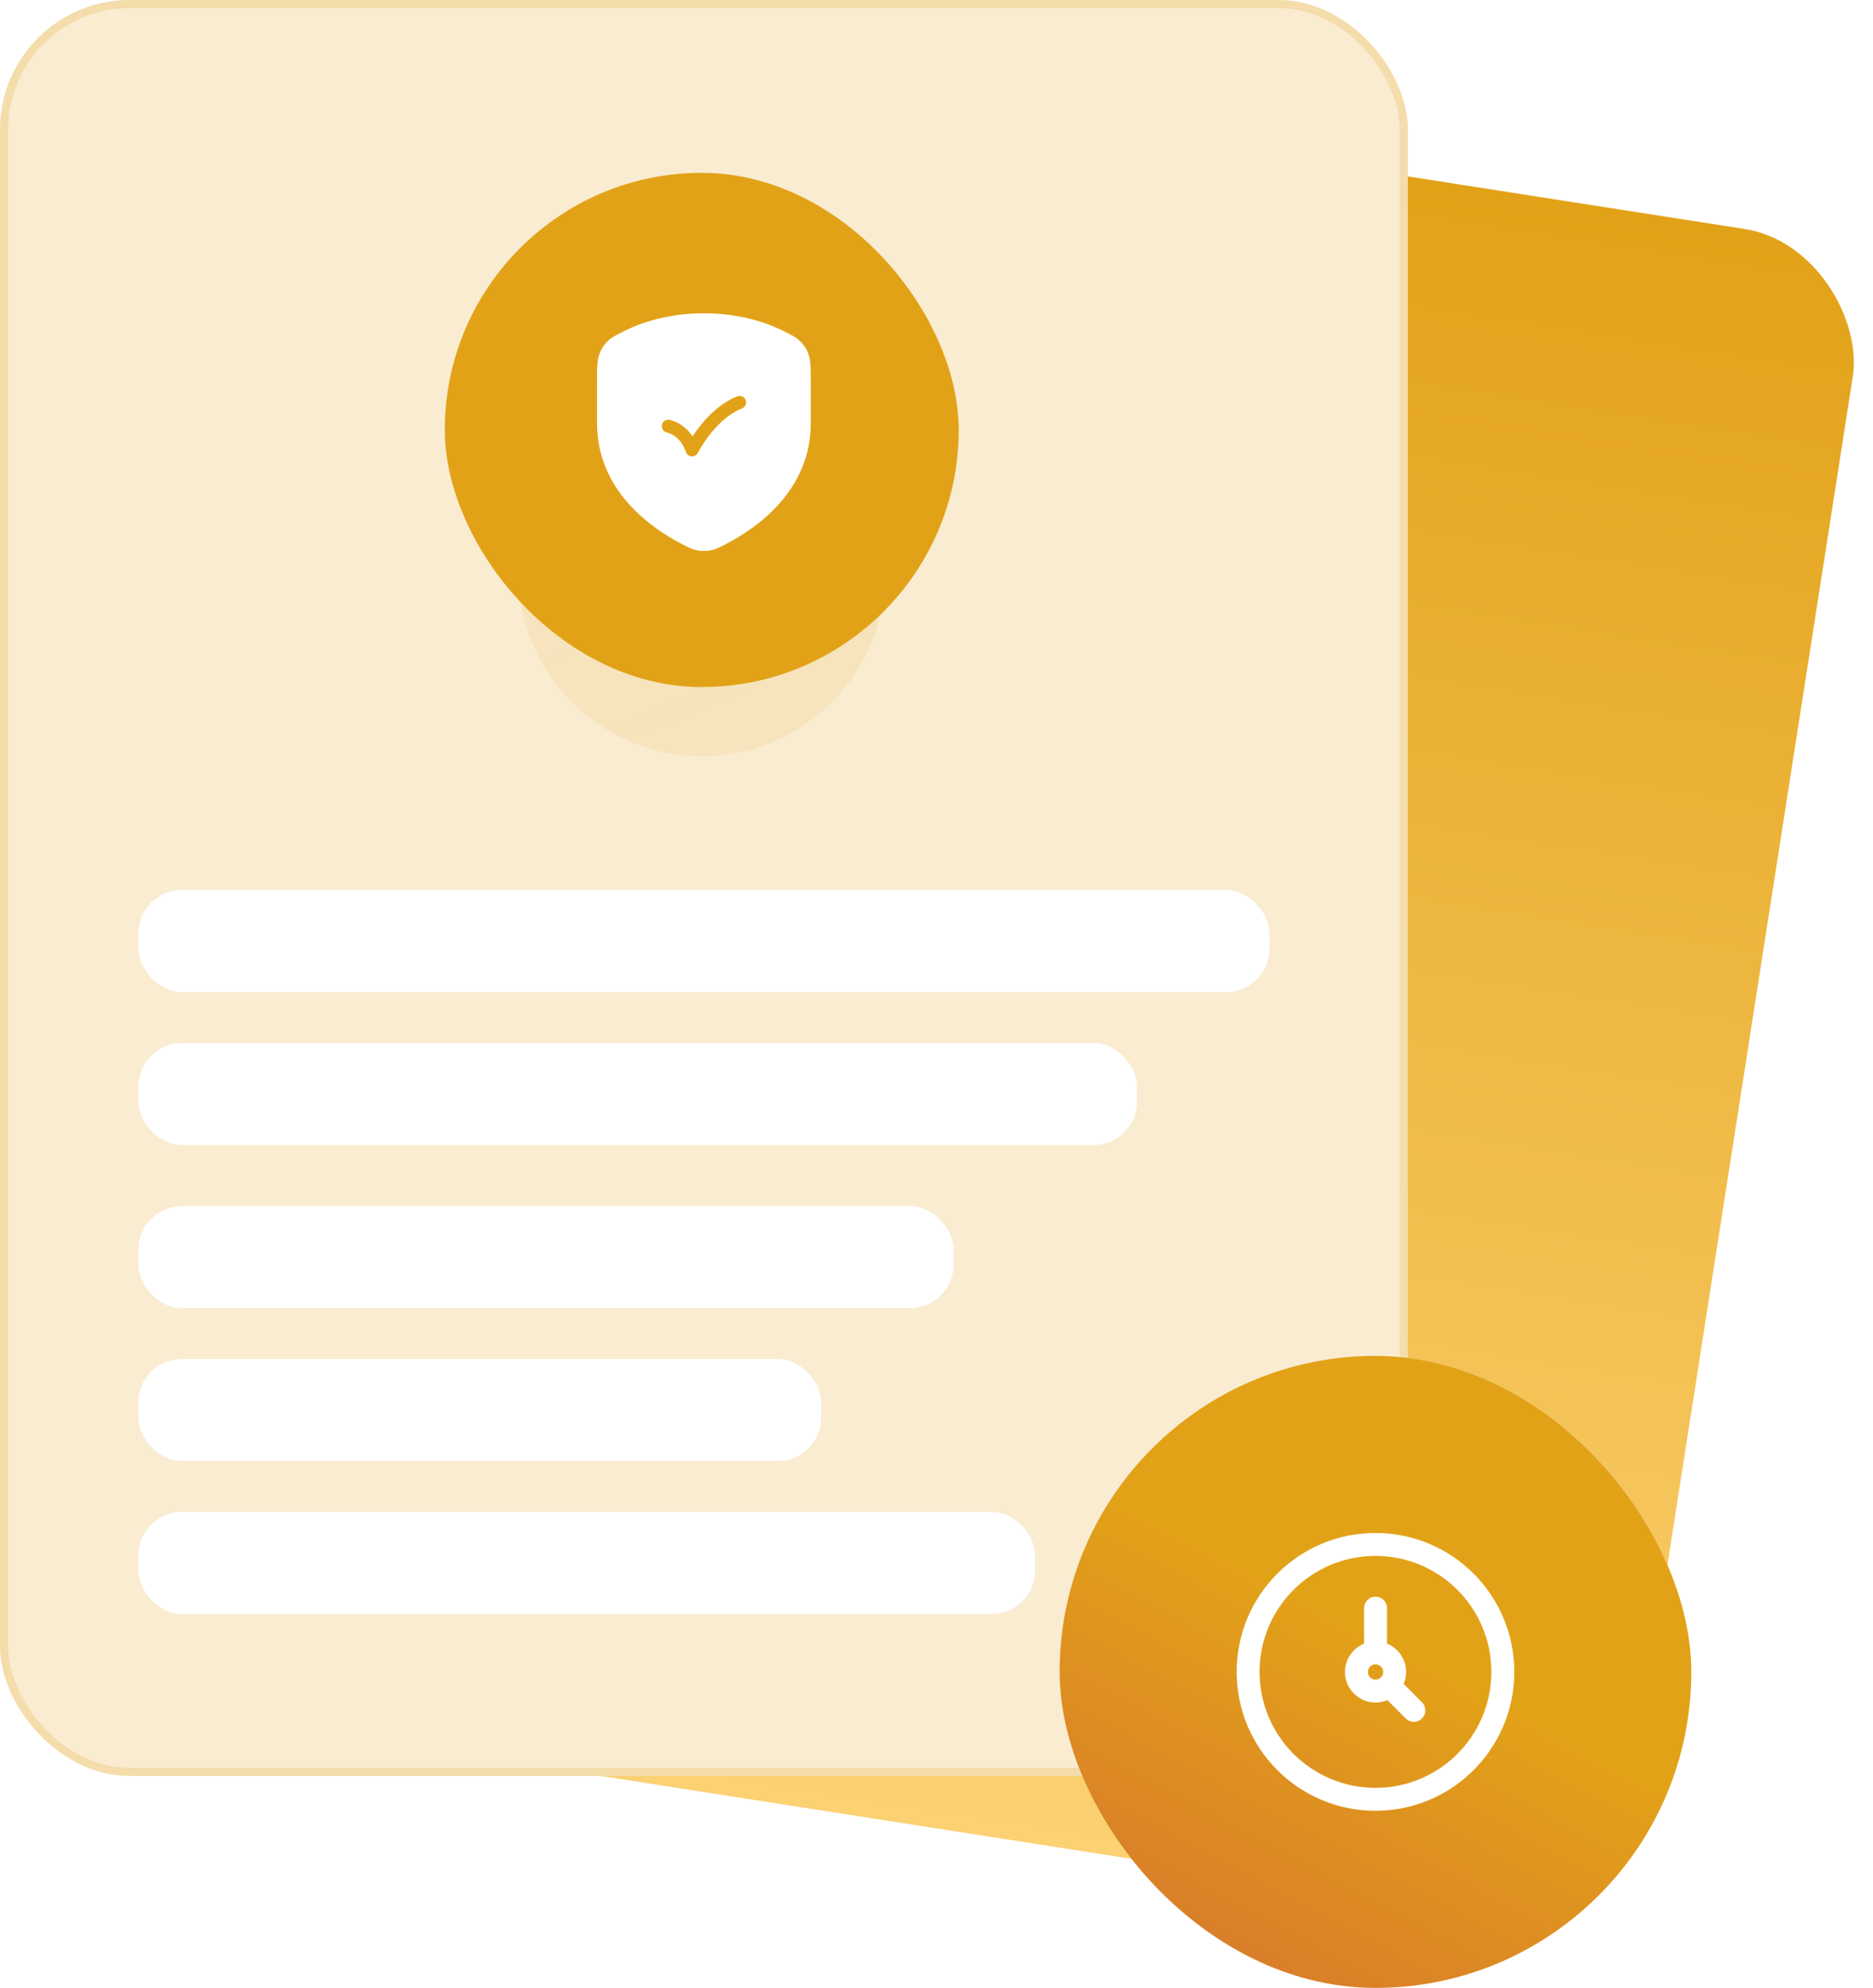
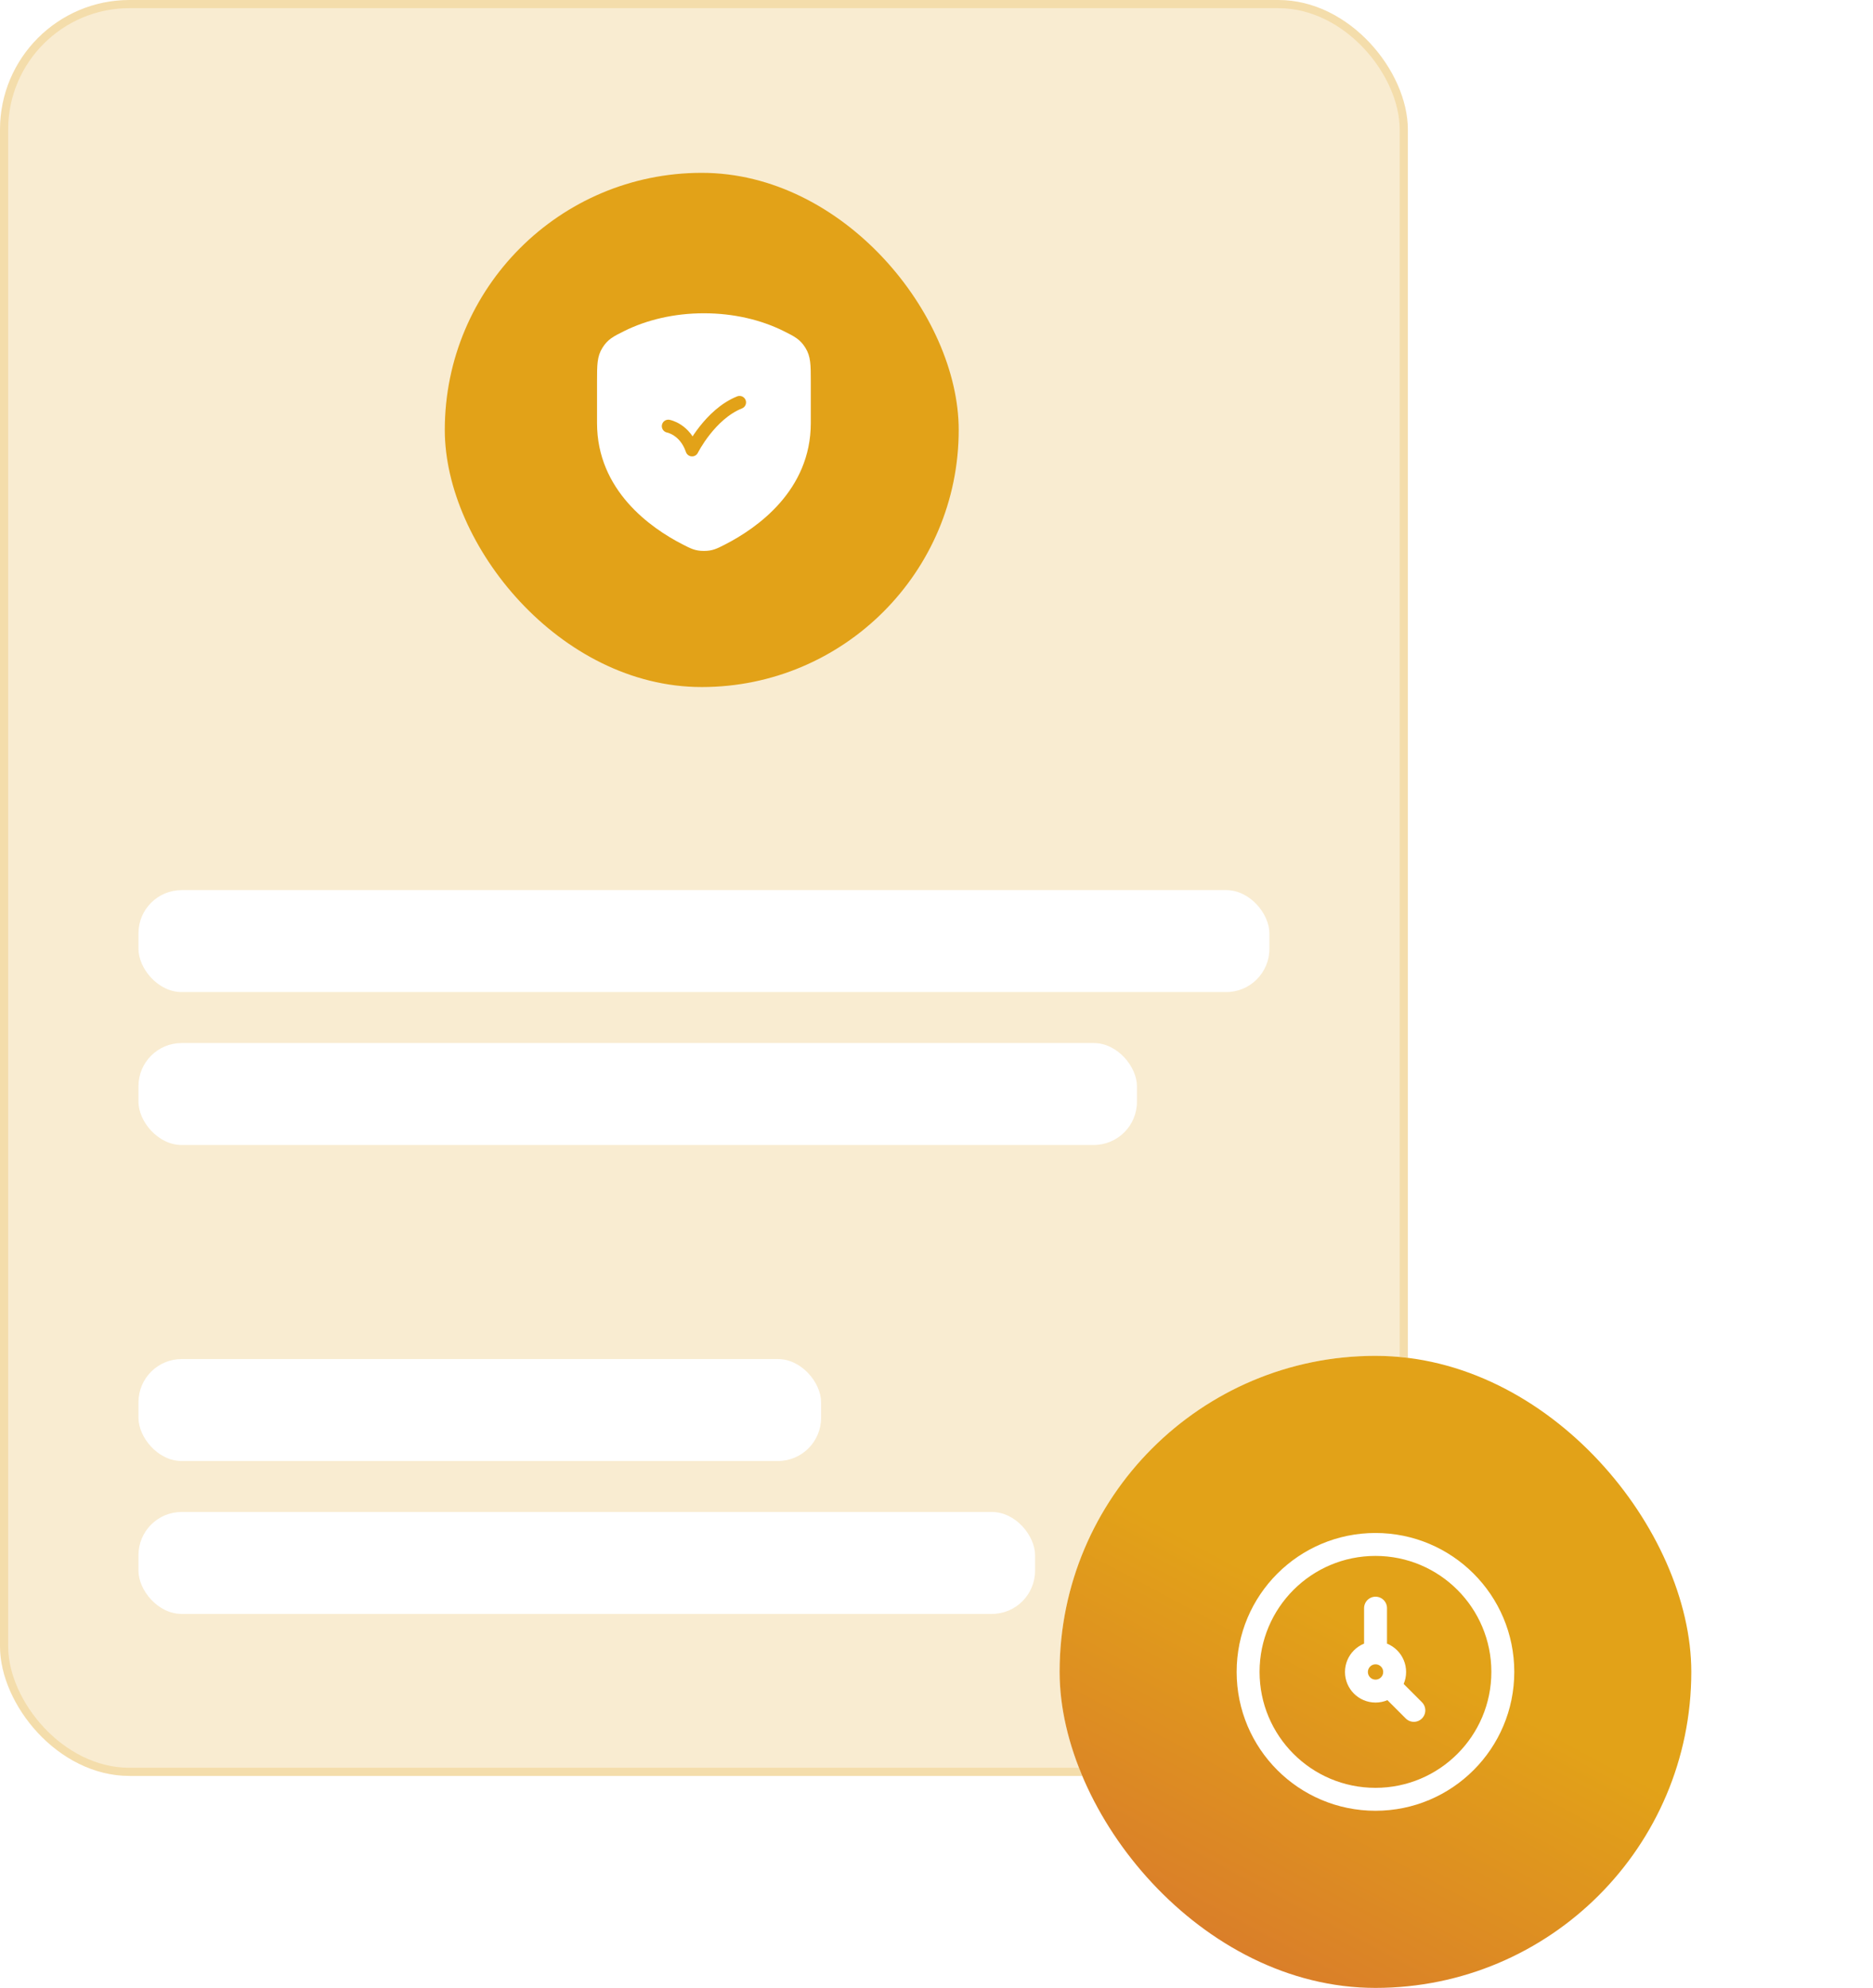
<svg xmlns="http://www.w3.org/2000/svg" width="214" height="227" viewBox="0 0 214 227" fill="none">
-   <rect x="61.384" y="4.623" width="154.425" height="194.689" rx="14.803" transform="rotate(8.869 61.384 4.623)" fill="url(#paint0_linear_58008_604)" />
  <rect width="160.855" height="202.795" rx="14.803" fill="#F9ECD1" />
  <rect x="0.466" y="0.466" width="159.923" height="201.864" rx="14.337" stroke="#E2A218" stroke-opacity="0.2" stroke-width="0.931" />
  <g opacity="0.12" filter="url(#filter0_f_58008_604)">
-     <circle cx="80.18" cy="65.378" r="20.97" fill="url(#paint1_linear_58008_604)" />
-   </g>
+     </g>
  <rect x="50.82" y="19.737" width="58.717" height="58.717" rx="29.358" fill="#E2A218" />
  <path d="M89.529 37.802C86.962 36.525 83.82 35.773 80.426 35.773C77.032 35.773 73.891 36.525 71.323 37.802C70.064 38.429 69.434 38.742 68.824 39.727C68.214 40.712 68.214 41.666 68.214 43.573V48.307C68.214 56.019 74.377 60.306 77.947 62.143C78.942 62.655 79.44 62.911 80.426 62.911C81.412 62.911 81.909 62.655 82.905 62.143C86.475 60.306 92.638 56.019 92.638 48.307V43.573C92.638 41.666 92.638 40.712 92.028 39.727C91.418 38.742 90.788 38.429 89.529 37.802Z" fill="white" />
  <path d="M76.357 48.664C76.357 48.664 78.268 49.005 79.071 51.377C79.071 51.377 81.107 47.307 84.499 45.95" stroke="#E2A218" stroke-width="1.48" stroke-linecap="round" stroke-linejoin="round" />
  <rect x="15.82" y="101.644" width="129.215" height="11.641" rx="4.934" fill="white" />
  <rect x="15.82" y="119.106" width="114.082" height="11.641" rx="4.934" fill="white" />
-   <rect x="15.82" y="137.731" width="93.128" height="11.641" rx="4.934" fill="white" />
  <rect x="15.82" y="155.193" width="77.995" height="11.641" rx="4.934" fill="white" />
  <rect x="15.82" y="172.654" width="102.441" height="11.641" rx="4.934" fill="white" />
  <rect x="121.066" y="154.826" width="72.174" height="72.174" rx="36.087" fill="white" />
  <rect x="121.066" y="154.826" width="72.174" height="72.174" rx="36.087" fill="url(#paint2_linear_58008_604)" />
  <path d="M157.154 205.464C165.19 205.464 171.705 198.949 171.705 190.913C171.705 182.876 165.19 176.362 157.154 176.362C149.117 176.362 142.603 182.876 142.603 190.913C142.603 198.949 149.117 205.464 157.154 205.464Z" stroke="white" stroke-width="2.619" />
-   <path d="M157.163 188.742C155.958 188.742 154.98 189.719 154.98 190.925C154.98 192.13 155.958 193.107 157.163 193.107C158.369 193.107 159.346 192.13 159.346 190.925C159.346 189.719 158.369 188.742 157.163 188.742ZM157.163 188.742V183.636M161.539 195.307L158.703 192.472" stroke="white" stroke-width="2.619" stroke-linecap="round" stroke-linejoin="round" />
+   <path d="M157.163 188.742C155.958 188.742 154.98 189.719 154.98 190.925C154.98 192.13 155.958 193.107 157.163 193.107C158.369 193.107 159.346 192.13 159.346 190.925C159.346 189.719 158.369 188.742 157.163 188.742ZV183.636M161.539 195.307L158.703 192.472" stroke="white" stroke-width="2.619" stroke-linecap="round" stroke-linejoin="round" />
  <defs>
    <filter id="filter0_f_58008_604" x="39.473" y="24.671" width="81.414" height="81.414" filterUnits="userSpaceOnUse" color-interpolation-filters="sRGB">
      <feFlood flood-opacity="0" result="BackgroundImageFix" />
      <feBlend mode="normal" in="SourceGraphic" in2="BackgroundImageFix" result="shape" />
      <feGaussianBlur stdDeviation="9.868" result="effect1_foregroundBlur_58008_604" />
    </filter>
    <linearGradient id="paint0_linear_58008_604" x1="138.596" y1="4.623" x2="138.596" y2="199.312" gradientUnits="userSpaceOnUse">
      <stop stop-color="#E2A218" />
      <stop offset="1" stop-color="#FCD172" />
    </linearGradient>
    <linearGradient id="paint1_linear_58008_604" x1="85.899" y1="91.591" x2="59.21" y2="31.063" gradientUnits="userSpaceOnUse">
      <stop stop-color="#E2A218" />
      <stop offset="1" stop-color="#E2A218" stop-opacity="0.77" />
    </linearGradient>
    <linearGradient id="paint2_linear_58008_604" x1="164.72" y1="190.913" x2="101.277" y2="309.651" gradientUnits="userSpaceOnUse">
      <stop stop-color="#E2A218" />
      <stop offset="1" stop-color="#C62853" />
    </linearGradient>
  </defs>
</svg>